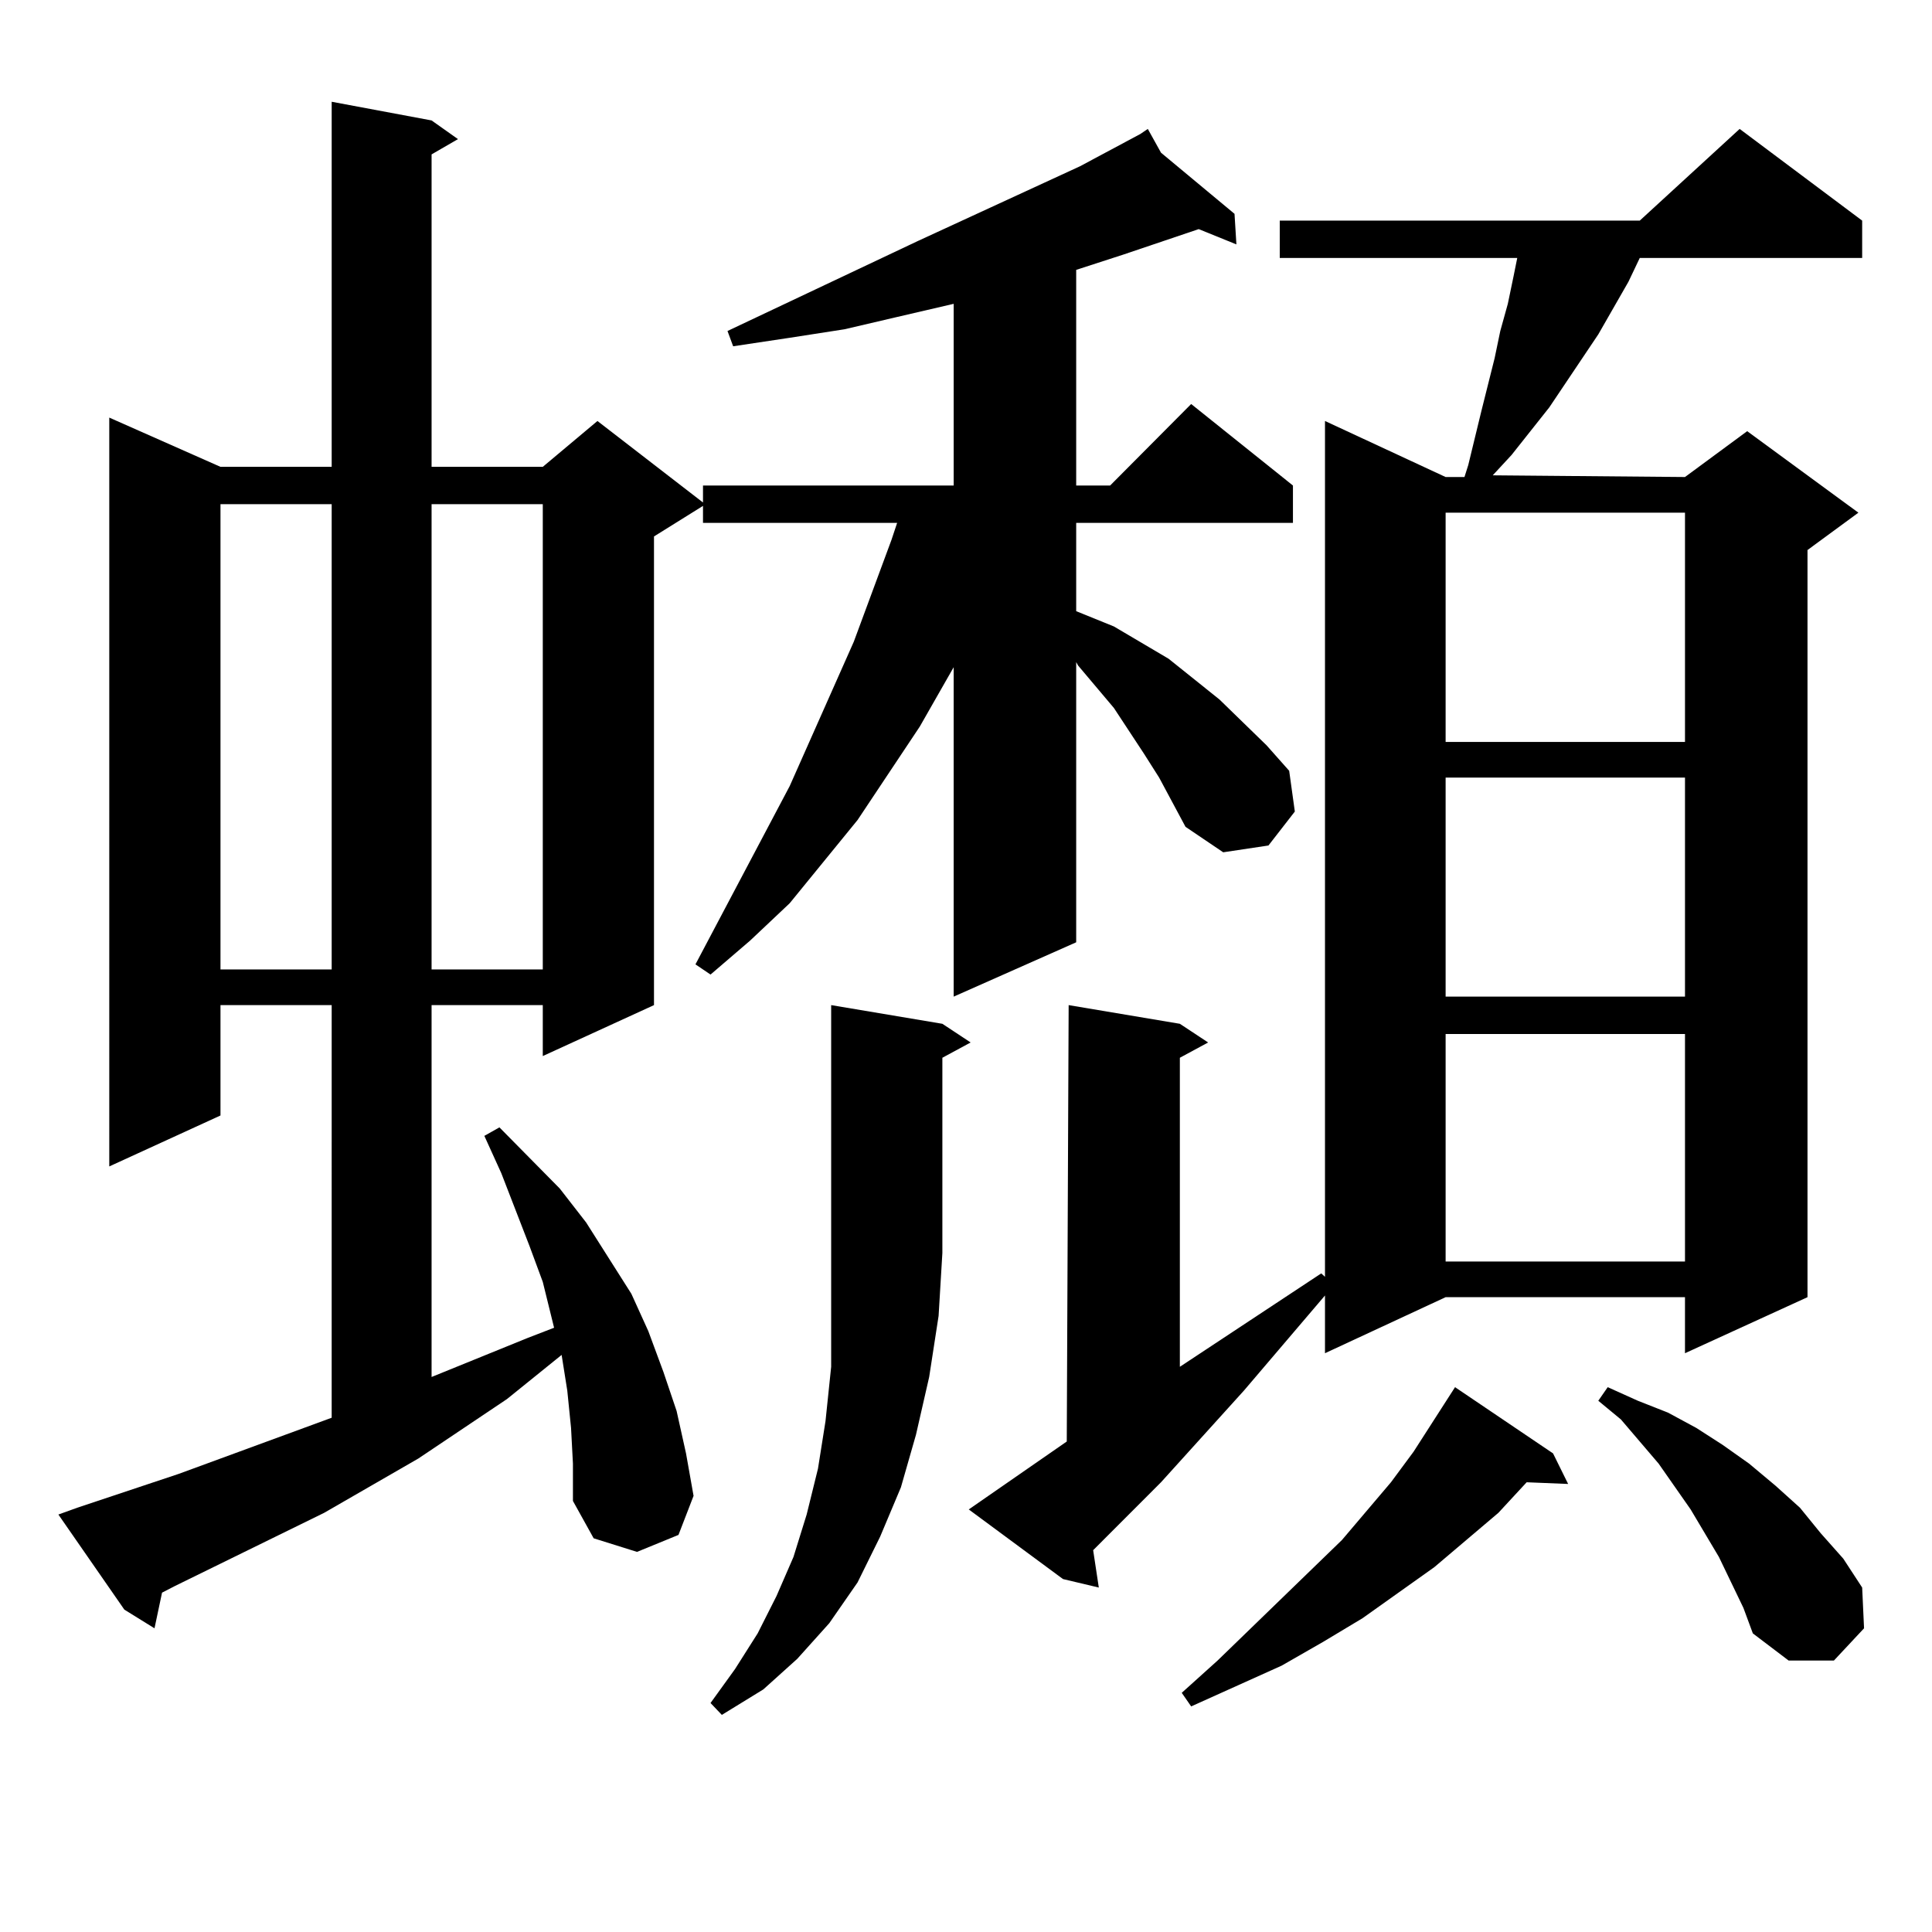
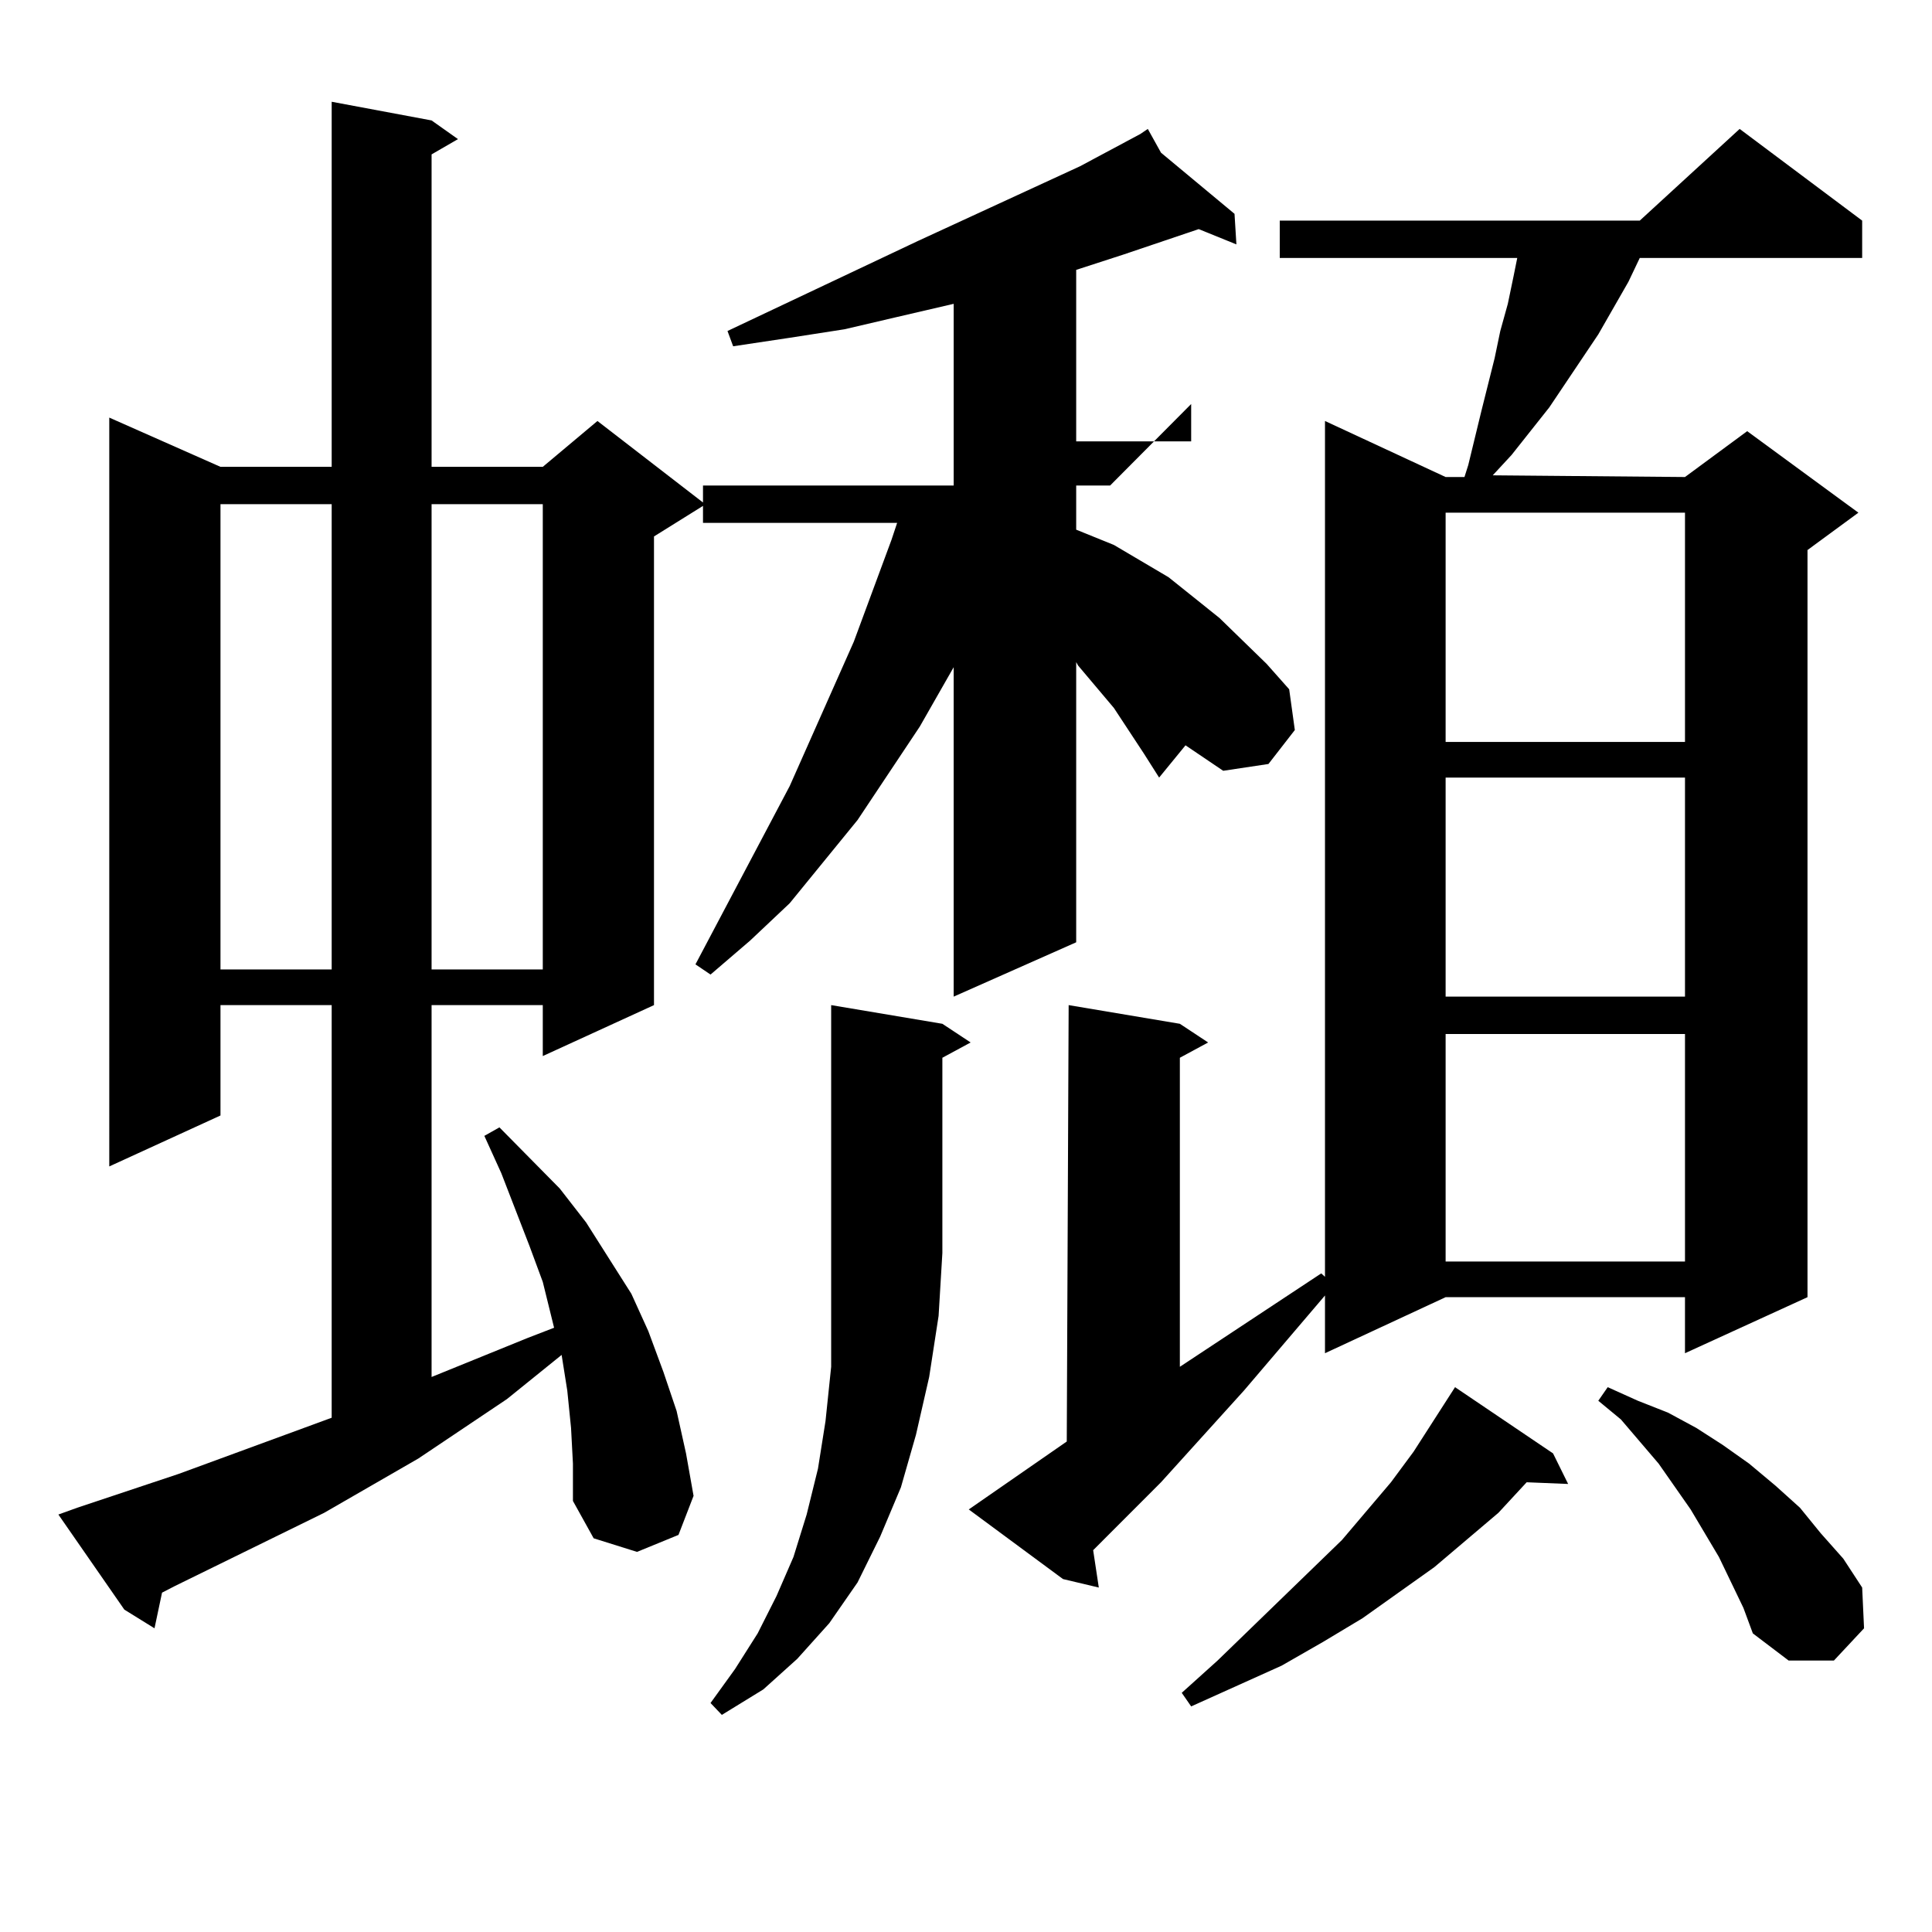
<svg xmlns="http://www.w3.org/2000/svg" version="1.1" id="图层_1" x="0px" y="0px" width="1000px" height="1000px" viewBox="0 0 1000 1000" enable-background="new 0 0 1000 1000" xml:space="preserve">
-   <path d="M599.961,402.473l-7.805-12.305l-15.609-23.73l-18.536-21.973l-0.976-1.758v145.02l-63.413,28.125V345.344l-17.561,30.762  l-32.194,48.34l-35.121,43.066l-20.487,19.336l-20.487,17.578l-7.805-5.273l48.779-92.285l33.17-74.707l19.512-52.734l2.927-8.789  H363.869v-8.789l-25.365,15.82v242.578l-57.56,26.367v-26.367h-57.559v192.48l49.754-20.215l13.658-5.273l-5.854-23.73  l-6.829-18.457l-14.634-37.793l-8.78-19.336l7.805-4.395l31.219,31.641l13.658,17.578l11.707,18.457l11.707,18.457l8.78,19.336  l7.805,21.094l6.829,20.215l4.878,21.973l3.902,21.973l-7.805,20.215l-21.463,8.789l-22.438-7.031l-10.731-19.336v-19.336  l-0.976-18.457l-1.951-19.336l-2.927-18.457l-28.292,22.852l-45.852,30.762l-48.779,28.125l-77.071,37.793l-6.829,3.516  l-3.902,18.457l-15.609-9.668l-34.146-49.219l9.756-3.516l52.682-17.578l79.022-29.004V520.246h-57.56v57.129l-57.56,26.367V216.145  l57.56,25.488h57.56V52.668l51.706,9.668l13.658,9.668l-13.658,7.91v161.719h57.559l28.292-23.73l54.633,42.188v-8.789h129.753  v-94.043l-30.243,7.031l-26.341,6.152l-28.292,4.395l-29.268,4.395l-2.927-7.91l98.534-46.582l83.9-38.672l31.219-16.699  l3.902-2.637l6.829,12.305l38.048,31.641l0.976,15.82l-19.512-7.91l-39.023,13.184l-24.39,7.91v111.621h17.561l41.95-42.188  l52.682,42.188v19.336H557.035v45.703l19.512,7.91l28.292,16.699l26.341,21.094l24.39,23.73l11.707,13.184l2.927,21.094  l-13.658,17.578l-23.414,3.516l-19.512-13.184L599.961,402.473z M114.12,260.969v240.82h57.56v-240.82H114.12z M223.385,260.969  v240.82h57.559v-240.82H223.385z M487.769,529.914l14.634,9.668l-14.634,7.91v101.074l-1.951,32.52l-4.878,31.641l-6.829,29.883  l-7.805,27.246l-10.731,25.488l-11.707,23.73l-14.634,21.094l-16.585,18.457l-17.561,15.82l-21.463,13.184l-5.854-6.152  l12.683-17.578l11.707-18.457l9.756-19.336l8.78-20.215l6.829-21.973l5.854-23.73l3.902-24.609l2.927-28.125v-28.125v-30.762  v-128.32L487.769,529.914z M552.157,746.125l0.976-225.879l57.56,9.668l14.634,9.668l-14.634,7.91v159.961l73.169-48.34l1.951,1.758  V217.902l62.438,29.004h9.756l1.951-6.152l6.829-28.125l6.829-27.246l2.927-14.063l3.902-14.063l2.927-14.063l1.951-9.668H662.398  v-19.336h186.337l51.706-47.461l63.413,47.461v19.336H848.735l-5.854,12.305l-15.609,27.246l-25.365,37.793l-19.512,24.609  l-9.756,10.547l99.51,0.879l32.194-23.73l57.56,42.188l-26.341,19.336v386.719l-63.413,29.004v-29.004H748.25l-62.438,29.004  v-29.883l-41.95,49.219l-42.926,47.461l-35.121,35.156l2.927,19.336l-18.536-4.395l-48.779-36.035L552.157,746.125z   M803.858,752.277l7.805,15.82l-21.463-0.879l-14.634,15.82l-33.17,28.125l-37.072,26.367l-20.487,12.305l-21.463,12.305  l-46.828,21.094l-4.878-7.031l18.536-16.699l64.389-62.402l25.365-29.883l11.707-15.82L753.128,718L803.858,752.277z   M748.25,265.363v118.652h123.899V265.363H748.25z M748.25,402.473v113.379h123.899V402.473H748.25z M748.25,535.188v117.773  h123.899V535.188H748.25z M902.393,832.258l-12.683-26.367l-14.634-24.609l-16.585-23.73l-19.512-22.852l-11.707-9.668L832.15,718  l15.609,7.031l15.609,6.152l14.634,7.91l13.658,8.789l13.658,9.668l13.658,11.426l12.683,11.426l10.731,13.184l11.707,13.184  l9.756,14.941l0.976,21.094l-15.609,16.699h-23.414l-18.536-14.063L902.393,832.258z" />
+   <path d="M599.961,402.473l-7.805-12.305l-15.609-23.73l-18.536-21.973l-0.976-1.758v145.02l-63.413,28.125V345.344l-17.561,30.762  l-32.194,48.34l-35.121,43.066l-20.487,19.336l-20.487,17.578l-7.805-5.273l48.779-92.285l33.17-74.707l19.512-52.734l2.927-8.789  H363.869v-8.789l-25.365,15.82v242.578l-57.56,26.367v-26.367h-57.559v192.48l49.754-20.215l13.658-5.273l-5.854-23.73  l-6.829-18.457l-14.634-37.793l-8.78-19.336l7.805-4.395l31.219,31.641l13.658,17.578l11.707,18.457l11.707,18.457l8.78,19.336  l7.805,21.094l6.829,20.215l4.878,21.973l3.902,21.973l-7.805,20.215l-21.463,8.789l-22.438-7.031l-10.731-19.336v-19.336  l-0.976-18.457l-1.951-19.336l-2.927-18.457l-28.292,22.852l-45.852,30.762l-48.779,28.125l-77.071,37.793l-6.829,3.516  l-3.902,18.457l-15.609-9.668l-34.146-49.219l9.756-3.516l52.682-17.578l79.022-29.004V520.246h-57.56v57.129l-57.56,26.367V216.145  l57.56,25.488h57.56V52.668l51.706,9.668l13.658,9.668l-13.658,7.91v161.719h57.559l28.292-23.73l54.633,42.188v-8.789h129.753  v-94.043l-30.243,7.031l-26.341,6.152l-28.292,4.395l-29.268,4.395l-2.927-7.91l98.534-46.582l83.9-38.672l31.219-16.699  l3.902-2.637l6.829,12.305l38.048,31.641l0.976,15.82l-19.512-7.91l-39.023,13.184l-24.39,7.91v111.621h17.561l41.95-42.188  v19.336H557.035v45.703l19.512,7.91l28.292,16.699l26.341,21.094l24.39,23.73l11.707,13.184l2.927,21.094  l-13.658,17.578l-23.414,3.516l-19.512-13.184L599.961,402.473z M114.12,260.969v240.82h57.56v-240.82H114.12z M223.385,260.969  v240.82h57.559v-240.82H223.385z M487.769,529.914l14.634,9.668l-14.634,7.91v101.074l-1.951,32.52l-4.878,31.641l-6.829,29.883  l-7.805,27.246l-10.731,25.488l-11.707,23.73l-14.634,21.094l-16.585,18.457l-17.561,15.82l-21.463,13.184l-5.854-6.152  l12.683-17.578l11.707-18.457l9.756-19.336l8.78-20.215l6.829-21.973l5.854-23.73l3.902-24.609l2.927-28.125v-28.125v-30.762  v-128.32L487.769,529.914z M552.157,746.125l0.976-225.879l57.56,9.668l14.634,9.668l-14.634,7.91v159.961l73.169-48.34l1.951,1.758  V217.902l62.438,29.004h9.756l1.951-6.152l6.829-28.125l6.829-27.246l2.927-14.063l3.902-14.063l2.927-14.063l1.951-9.668H662.398  v-19.336h186.337l51.706-47.461l63.413,47.461v19.336H848.735l-5.854,12.305l-15.609,27.246l-25.365,37.793l-19.512,24.609  l-9.756,10.547l99.51,0.879l32.194-23.73l57.56,42.188l-26.341,19.336v386.719l-63.413,29.004v-29.004H748.25l-62.438,29.004  v-29.883l-41.95,49.219l-42.926,47.461l-35.121,35.156l2.927,19.336l-18.536-4.395l-48.779-36.035L552.157,746.125z   M803.858,752.277l7.805,15.82l-21.463-0.879l-14.634,15.82l-33.17,28.125l-37.072,26.367l-20.487,12.305l-21.463,12.305  l-46.828,21.094l-4.878-7.031l18.536-16.699l64.389-62.402l25.365-29.883l11.707-15.82L753.128,718L803.858,752.277z   M748.25,265.363v118.652h123.899V265.363H748.25z M748.25,402.473v113.379h123.899V402.473H748.25z M748.25,535.188v117.773  h123.899V535.188H748.25z M902.393,832.258l-12.683-26.367l-14.634-24.609l-16.585-23.73l-19.512-22.852l-11.707-9.668L832.15,718  l15.609,7.031l15.609,6.152l14.634,7.91l13.658,8.789l13.658,9.668l13.658,11.426l12.683,11.426l10.731,13.184l11.707,13.184  l9.756,14.941l0.976,21.094l-15.609,16.699h-23.414l-18.536-14.063L902.393,832.258z" />
</svg>